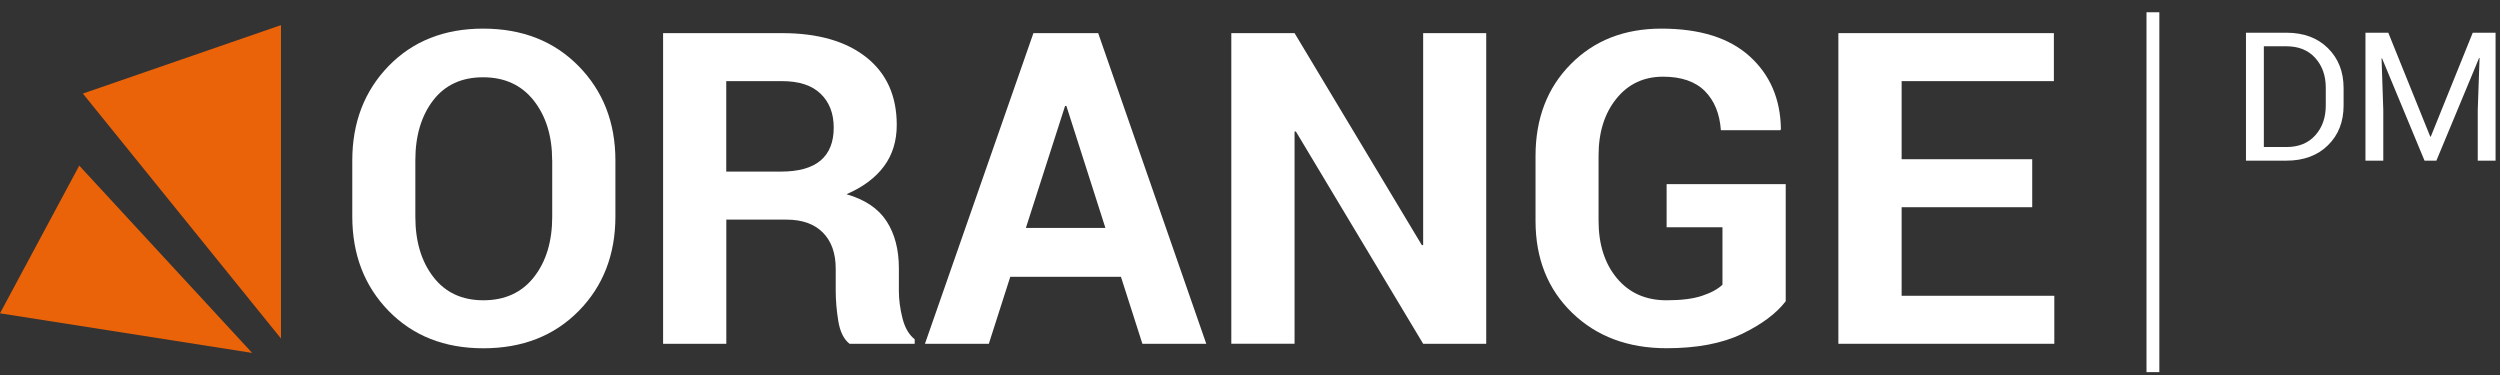
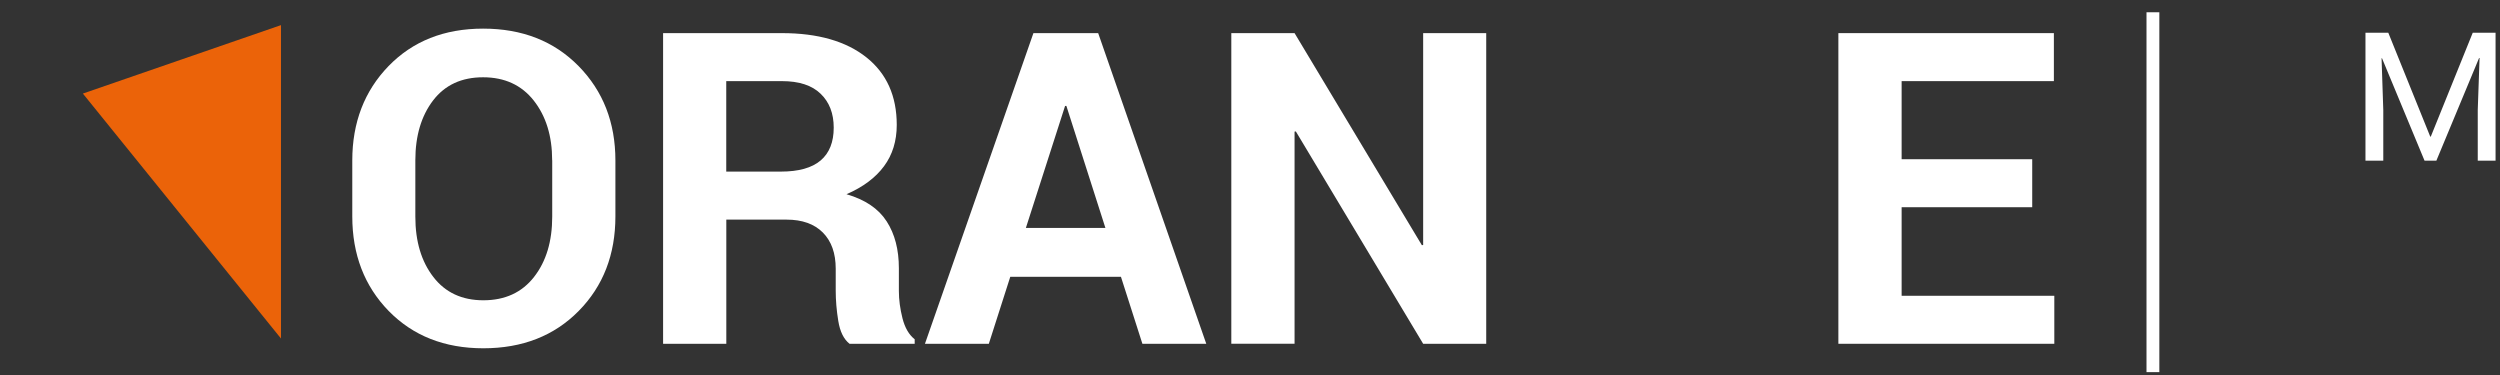
<svg xmlns="http://www.w3.org/2000/svg" width="80" height="12" viewBox="0 0 80 12" fill="none">
  <rect x="0" y="0" width="80" height="12" fill="#333333" stroke="none" />
  <g clip-path="url(#clip0)">
    <path d="M19.693 6.925C19.693 8.145 19.302 9.155 18.519 9.95C17.735 10.746 16.717 11.145 15.467 11.145C14.225 11.145 13.215 10.746 12.437 9.95C11.662 9.155 11.273 8.145 11.273 6.925V5.136C11.273 3.921 11.66 2.913 12.433 2.115C13.207 1.317 14.216 0.916 15.459 0.916C16.711 0.916 17.729 1.315 18.515 2.115C19.3 2.915 19.693 3.921 19.693 5.136V6.925ZM17.669 5.128C17.669 4.353 17.472 3.717 17.081 3.219C16.69 2.722 16.148 2.473 15.459 2.473C14.77 2.473 14.237 2.72 13.858 3.215C13.48 3.711 13.291 4.348 13.291 5.128V6.934C13.291 7.723 13.482 8.365 13.867 8.863C14.249 9.36 14.784 9.609 15.467 9.609C16.16 9.609 16.701 9.36 17.089 8.863C17.478 8.365 17.671 7.723 17.671 6.934V5.128H17.669Z" fill="white" />
    <path d="M23.242 7.028V11.001H21.219V1.06H25.023C26.173 1.06 27.074 1.319 27.724 1.835C28.373 2.351 28.696 3.073 28.696 3.996C28.696 4.51 28.561 4.953 28.287 5.321C28.014 5.689 27.615 5.987 27.088 6.215C27.685 6.388 28.112 6.678 28.373 7.083C28.635 7.488 28.764 7.99 28.764 8.585V9.315C28.764 9.592 28.803 9.882 28.879 10.184C28.956 10.487 29.085 10.711 29.27 10.857V11.001H27.185C27 10.855 26.88 10.612 26.825 10.271C26.769 9.929 26.743 9.607 26.743 9.302V8.599C26.743 8.103 26.605 7.717 26.331 7.441C26.056 7.165 25.669 7.028 25.171 7.028H23.242ZM23.242 5.491H24.988C25.556 5.491 25.98 5.372 26.259 5.136C26.539 4.899 26.679 4.547 26.679 4.085C26.679 3.63 26.539 3.268 26.259 2.999C25.98 2.729 25.568 2.596 25.021 2.596H23.24V5.491H23.242Z" fill="white" />
    <path d="M35.87 8.857H32.329L31.642 11.002H29.598L33.069 1.061H35.142L38.601 11.002H36.557L35.87 8.857ZM32.828 7.294H35.373L34.124 3.389H34.083L32.828 7.294Z" fill="white" />
    <path d="M47.559 11.001H45.541L41.467 4.206L41.426 4.212V10.999H39.402V1.06H41.426L45.5 7.846L45.541 7.84V1.06H47.559V11.001Z" fill="white" />
-     <path d="M57.141 9.642C56.841 10.033 56.372 10.382 55.738 10.687C55.103 10.991 54.301 11.143 53.33 11.143C52.096 11.143 51.088 10.765 50.309 10.01C49.528 9.255 49.137 8.274 49.137 7.067V4.992C49.137 3.791 49.513 2.81 50.264 2.053C51.014 1.294 51.981 0.916 53.163 0.916C54.393 0.916 55.333 1.21 55.987 1.8C56.641 2.391 56.974 3.166 56.989 4.126L56.974 4.167H55.068C55.031 3.639 54.86 3.221 54.556 2.915C54.251 2.609 53.805 2.454 53.219 2.454C52.6 2.454 52.1 2.689 51.722 3.16C51.343 3.631 51.154 4.235 51.154 4.978V7.065C51.154 7.82 51.35 8.433 51.742 8.904C52.135 9.375 52.664 9.609 53.33 9.609C53.801 9.609 54.179 9.562 54.467 9.465C54.753 9.371 54.971 9.251 55.119 9.111V7.273H53.332V5.893H57.143V9.642H57.141Z" fill="white" />
    <path d="M65.031 6.631H60.852V9.465H65.738V11.001H58.828V1.06H65.724V2.596H60.852V5.095H65.031V6.631Z" fill="white" />
-     <path d="M71.871 5.139V1.047H73.165C73.716 1.047 74.16 1.211 74.493 1.54C74.826 1.869 74.995 2.295 74.995 2.816V3.375C74.995 3.897 74.828 4.323 74.493 4.65C74.16 4.977 73.716 5.141 73.165 5.141H71.871V5.139ZM72.443 1.483V4.705H73.167C73.558 4.705 73.864 4.58 74.088 4.331C74.312 4.082 74.425 3.764 74.425 3.373V2.807C74.425 2.421 74.312 2.104 74.088 1.855C73.864 1.606 73.555 1.481 73.167 1.481H72.443V1.483Z" fill="white" />
    <path d="M76.425 1.047L77.768 4.372H77.785L79.128 1.047H79.858V5.141H79.288V3.521L79.346 1.857L79.331 1.855L77.964 5.141H77.585L76.224 1.863L76.21 1.865L76.265 3.521V5.141H75.695V1.047H76.425Z" fill="white" />
    <path d="M8.991 10.832V0.804L2.652 2.994L8.991 10.832Z" fill="#EB6309" />
-     <path d="M8.068 11.293L2.536 5.3L0 10.026L8.068 11.293Z" fill="#EB6309" />
    <path d="M69.099 0.393H68.688V11.909H69.099V0.393Z" fill="white" />
  </g>
  <defs>
    <clipPath id="clip0">
      <rect y="0.393" width="80" height="11.517" fill="white" />
    </clipPath>
  </defs>
</svg>